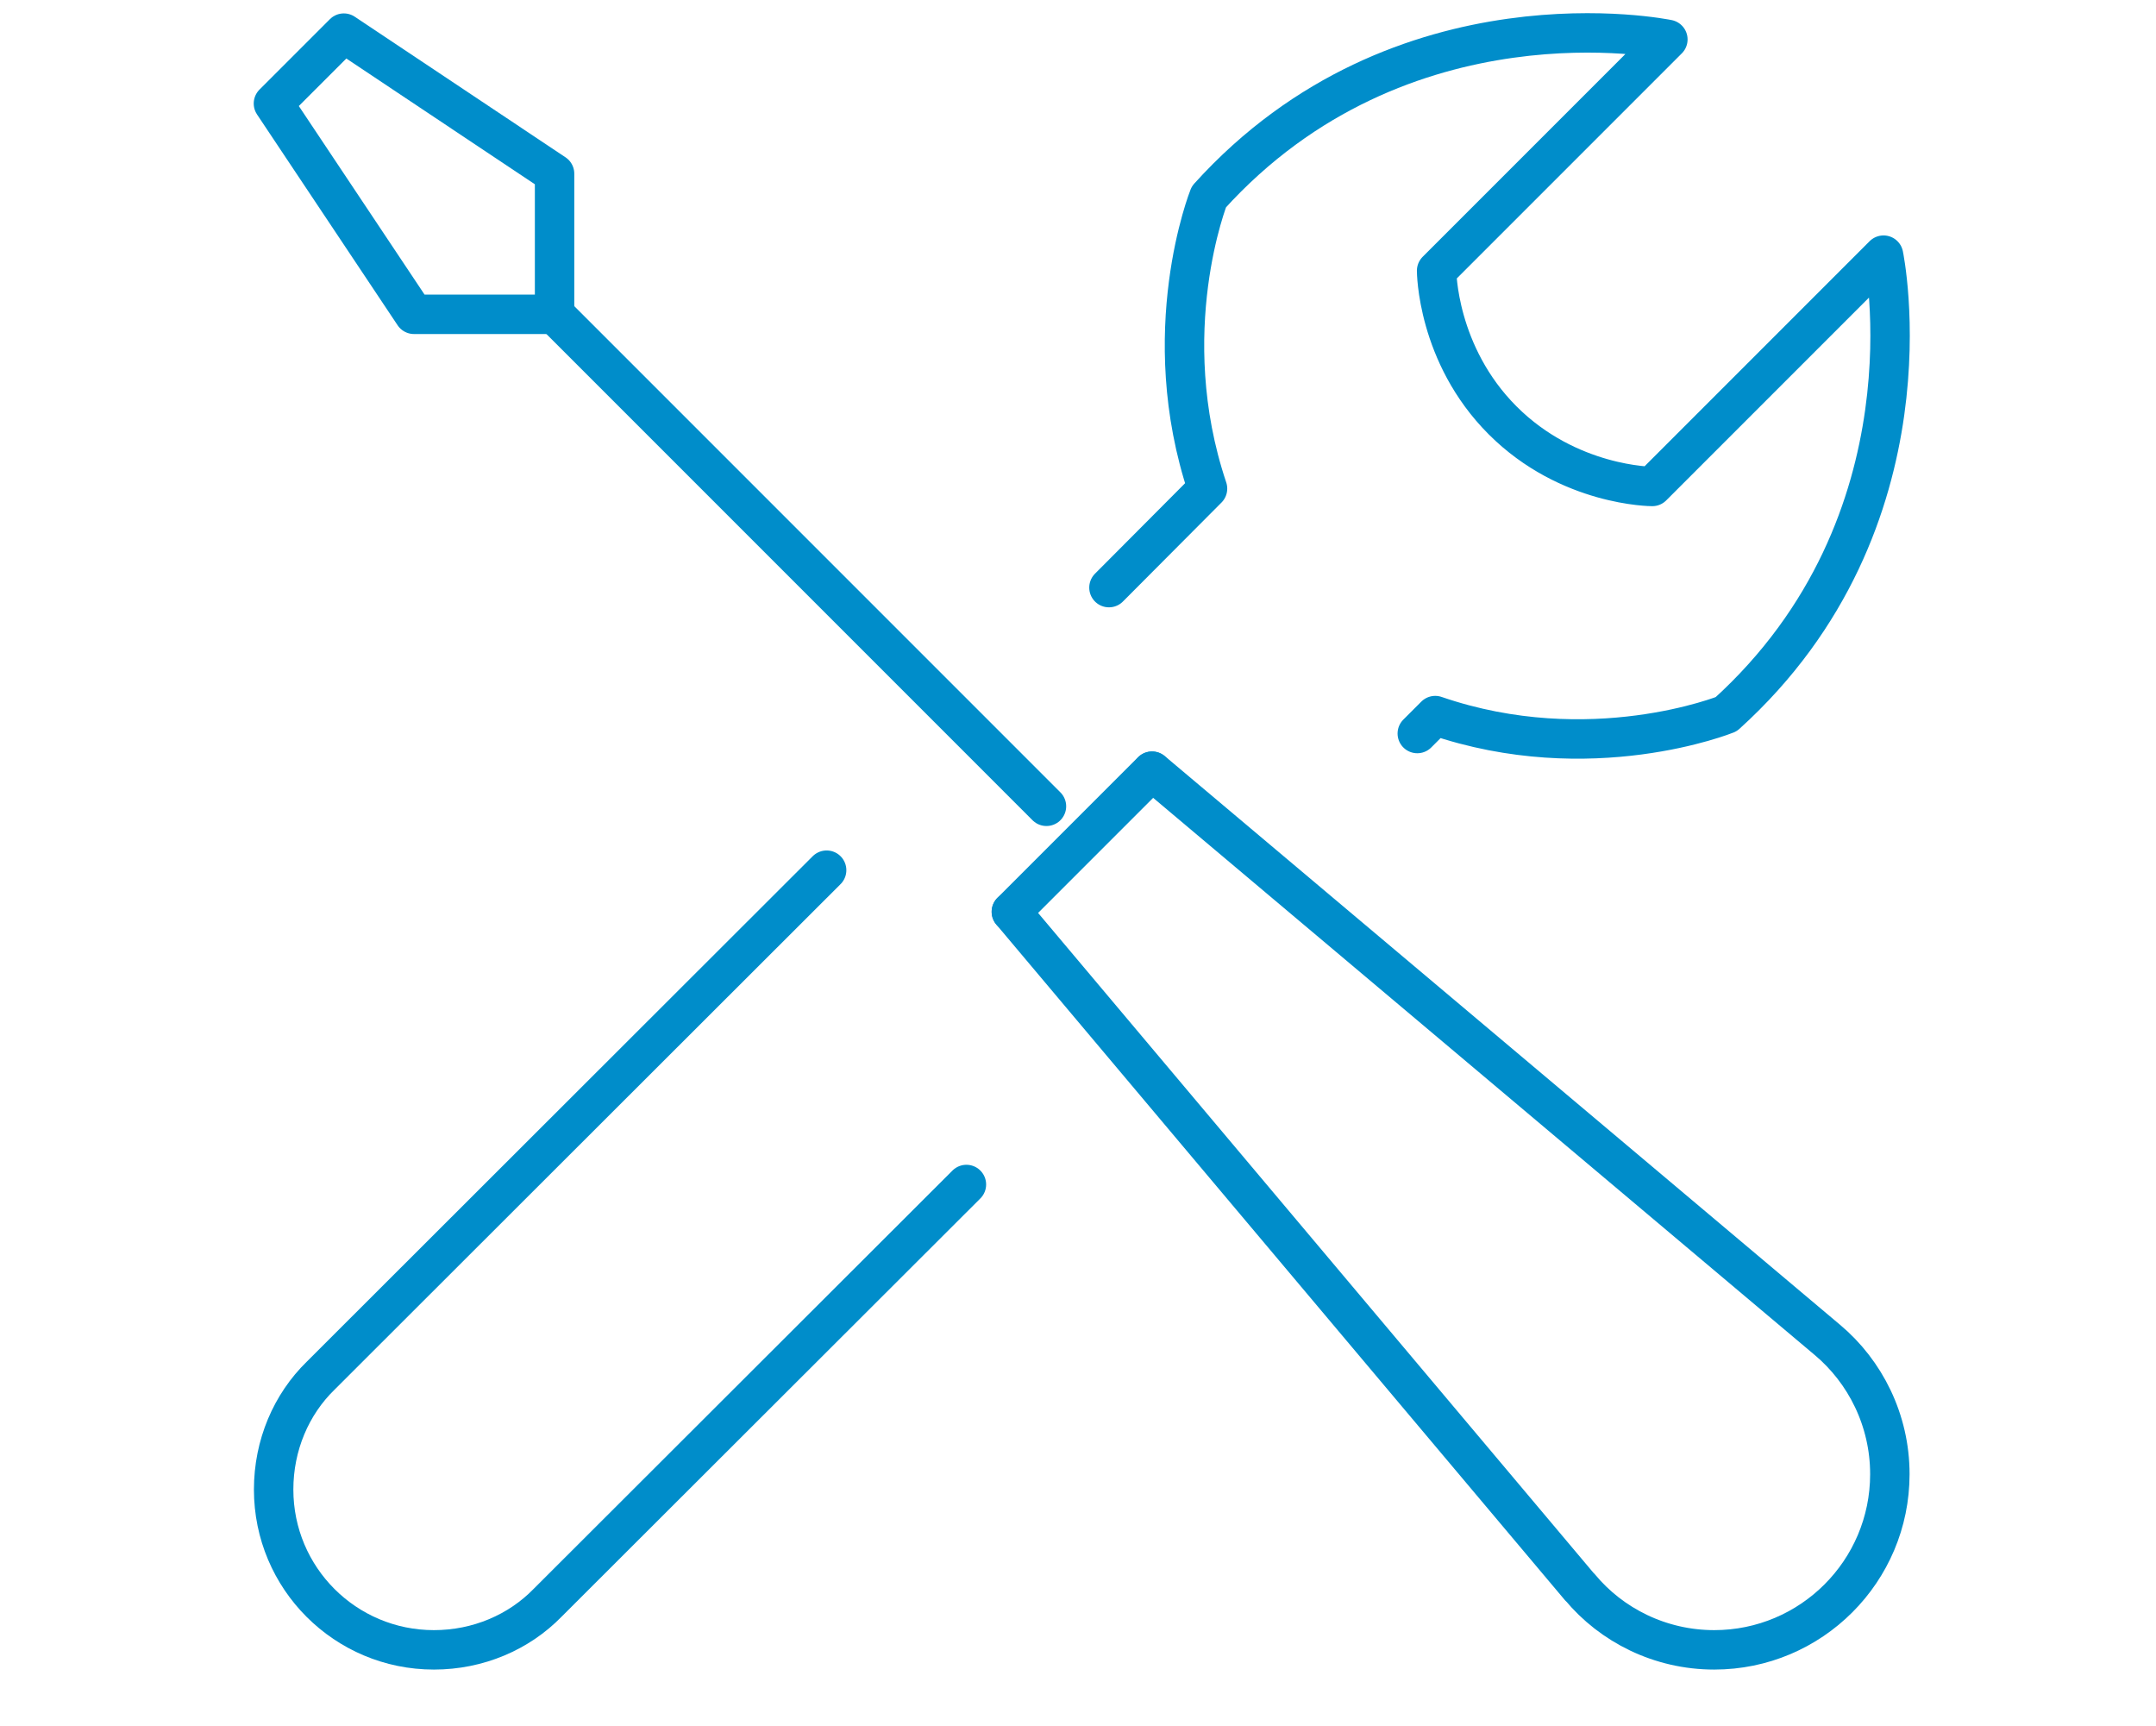
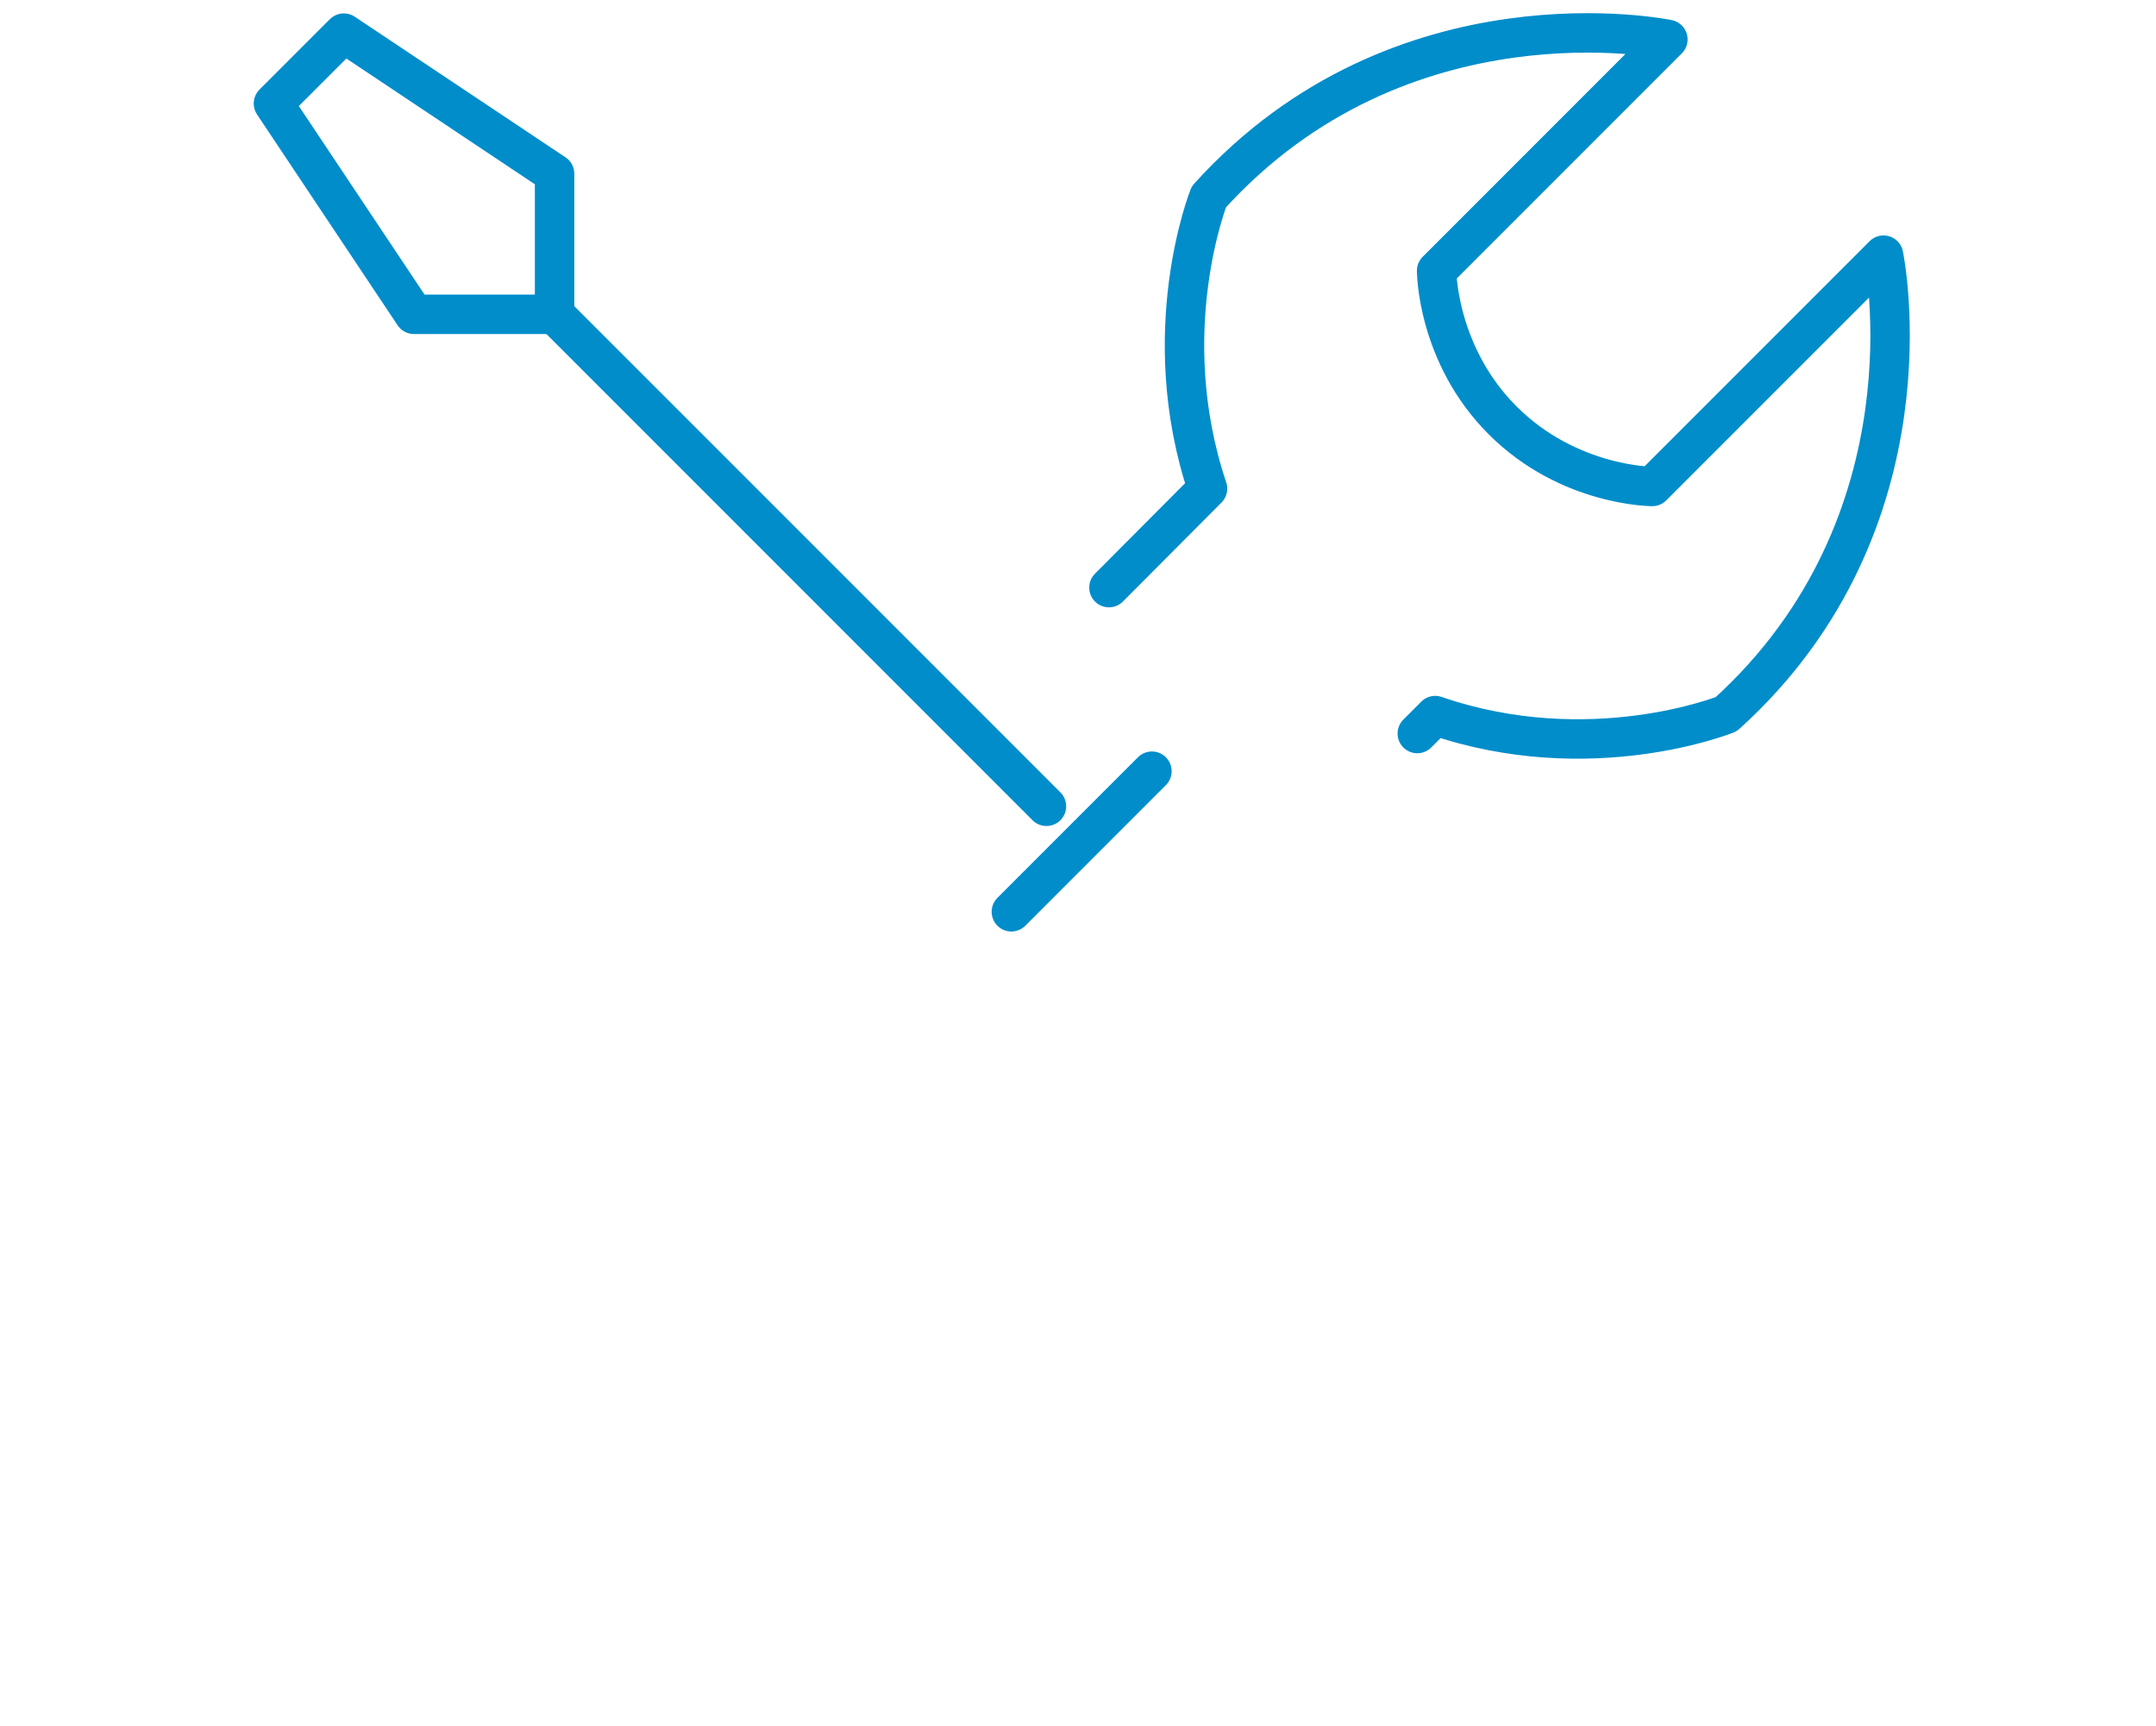
<svg xmlns="http://www.w3.org/2000/svg" id="Ebene_2" data-name="Ebene 2" viewBox="0 0 109.36 87.52">
  <defs>
    <style> .cls-1, .cls-2 { fill: none; } .cls-2 { stroke: #008dca; stroke-linecap: round; stroke-linejoin: round; stroke-width: 2px; } </style>
  </defs>
  <g id="Ebene_1-2" data-name="Ebene 1">
    <g>
      <rect class="cls-1" width="109.36" height="87.52" />
      <g>
        <path class="cls-2" d="M56.25,29.8l5-5.02c-2.67-7.95.07-14.8.07-14.8C71.08-.82,84.6,2,84.6,2l-11.73,11.73s0,4.24,3.35,7.59c3.35,3.35,7.59,3.35,7.59,3.35l11.73-11.73s2.82,13.51-7.98,23.28c0,0-6.88,2.78-14.76.07l-.91.91" />
-         <path class="cls-2" d="M49.02,60.07l-21.24,21.21c-1.46,1.5-3.53,2.39-5.77,2.39-4.49,0-8.13-3.63-8.13-8.13,0-2.25.89-4.32,2.39-5.78l25.66-25.63" />
        <polygon class="cls-2" points="17.44 1.68 28.13 8.81 28.13 15.94 21 15.94 13.87 5.25 17.44 1.68" />
        <line class="cls-2" x1="28.13" y1="15.94" x2="53.08" y2="40.89" />
        <line class="cls-2" x1="58.43" y1="39.11" x2="51.3" y2="46.24" />
-         <path class="cls-2" d="M51.3,46.24l28.83,34.25h.01c1.6,1.93,4.07,3.18,6.81,3.18,4.92,0,8.91-3.99,8.91-8.91,0-2.74-1.25-5.2-3.17-6.81h0s-34.25-28.84-34.25-28.84" />
      </g>
    </g>
  </g>
</svg>